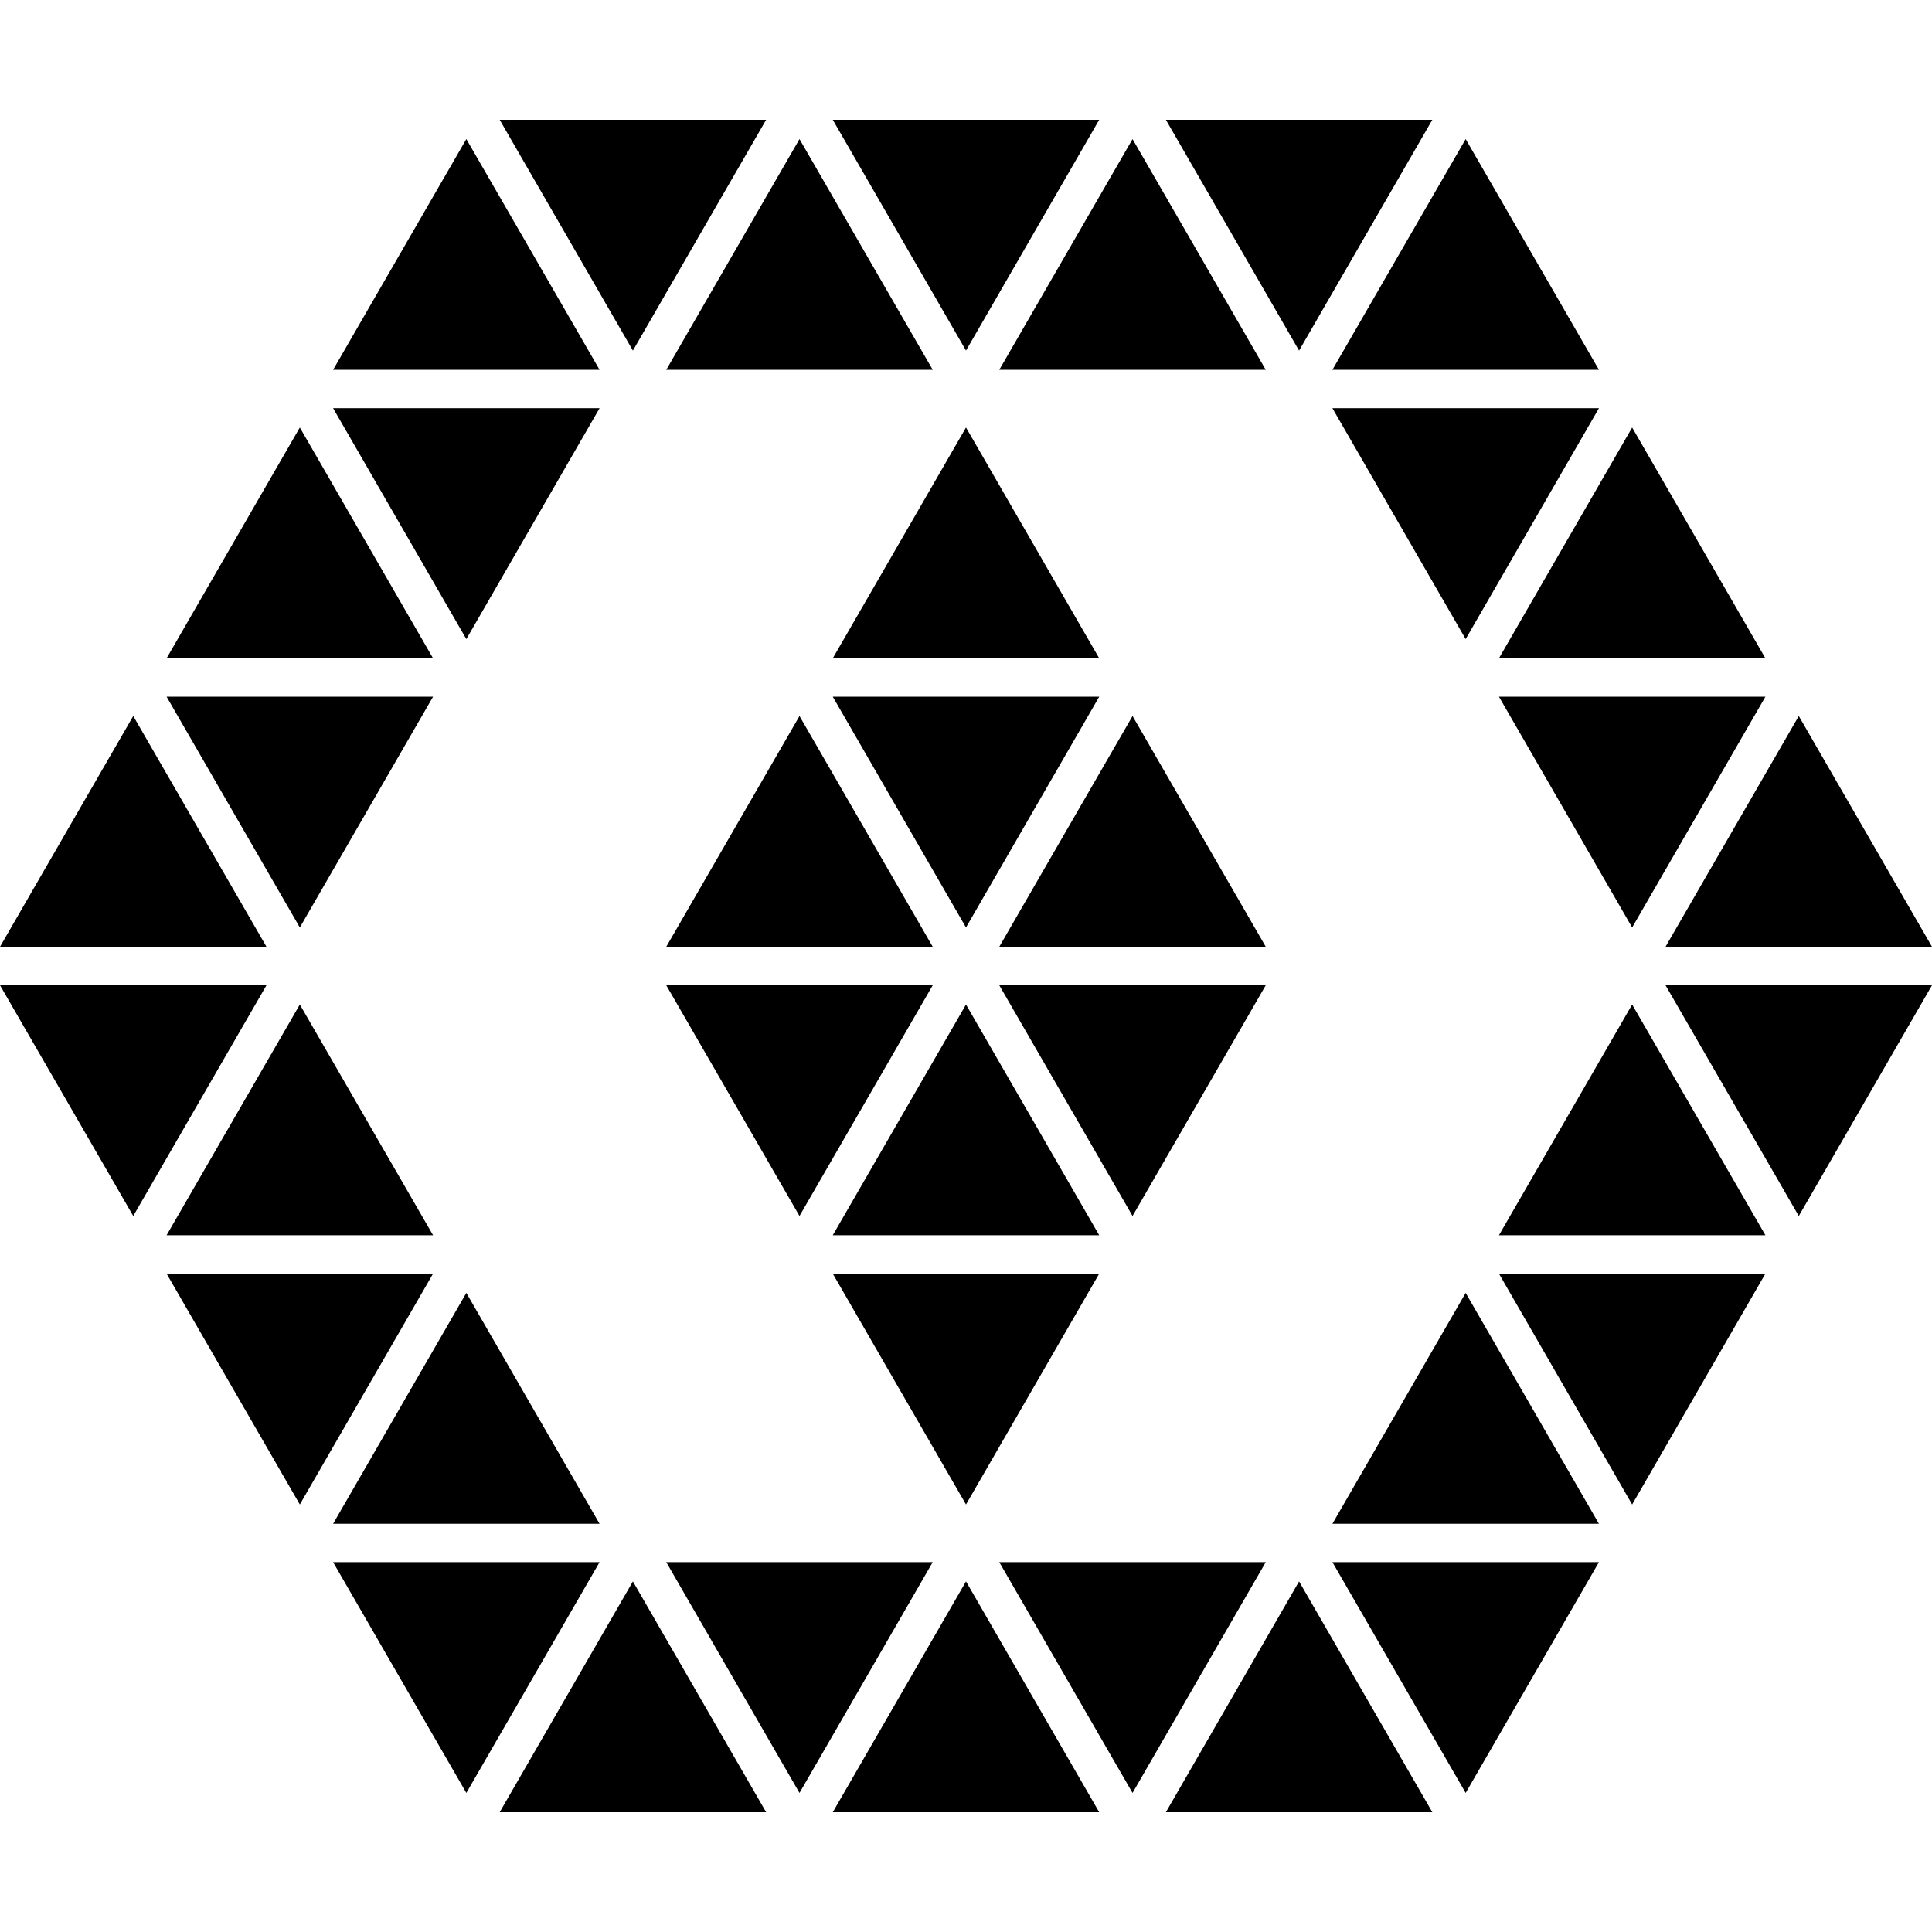
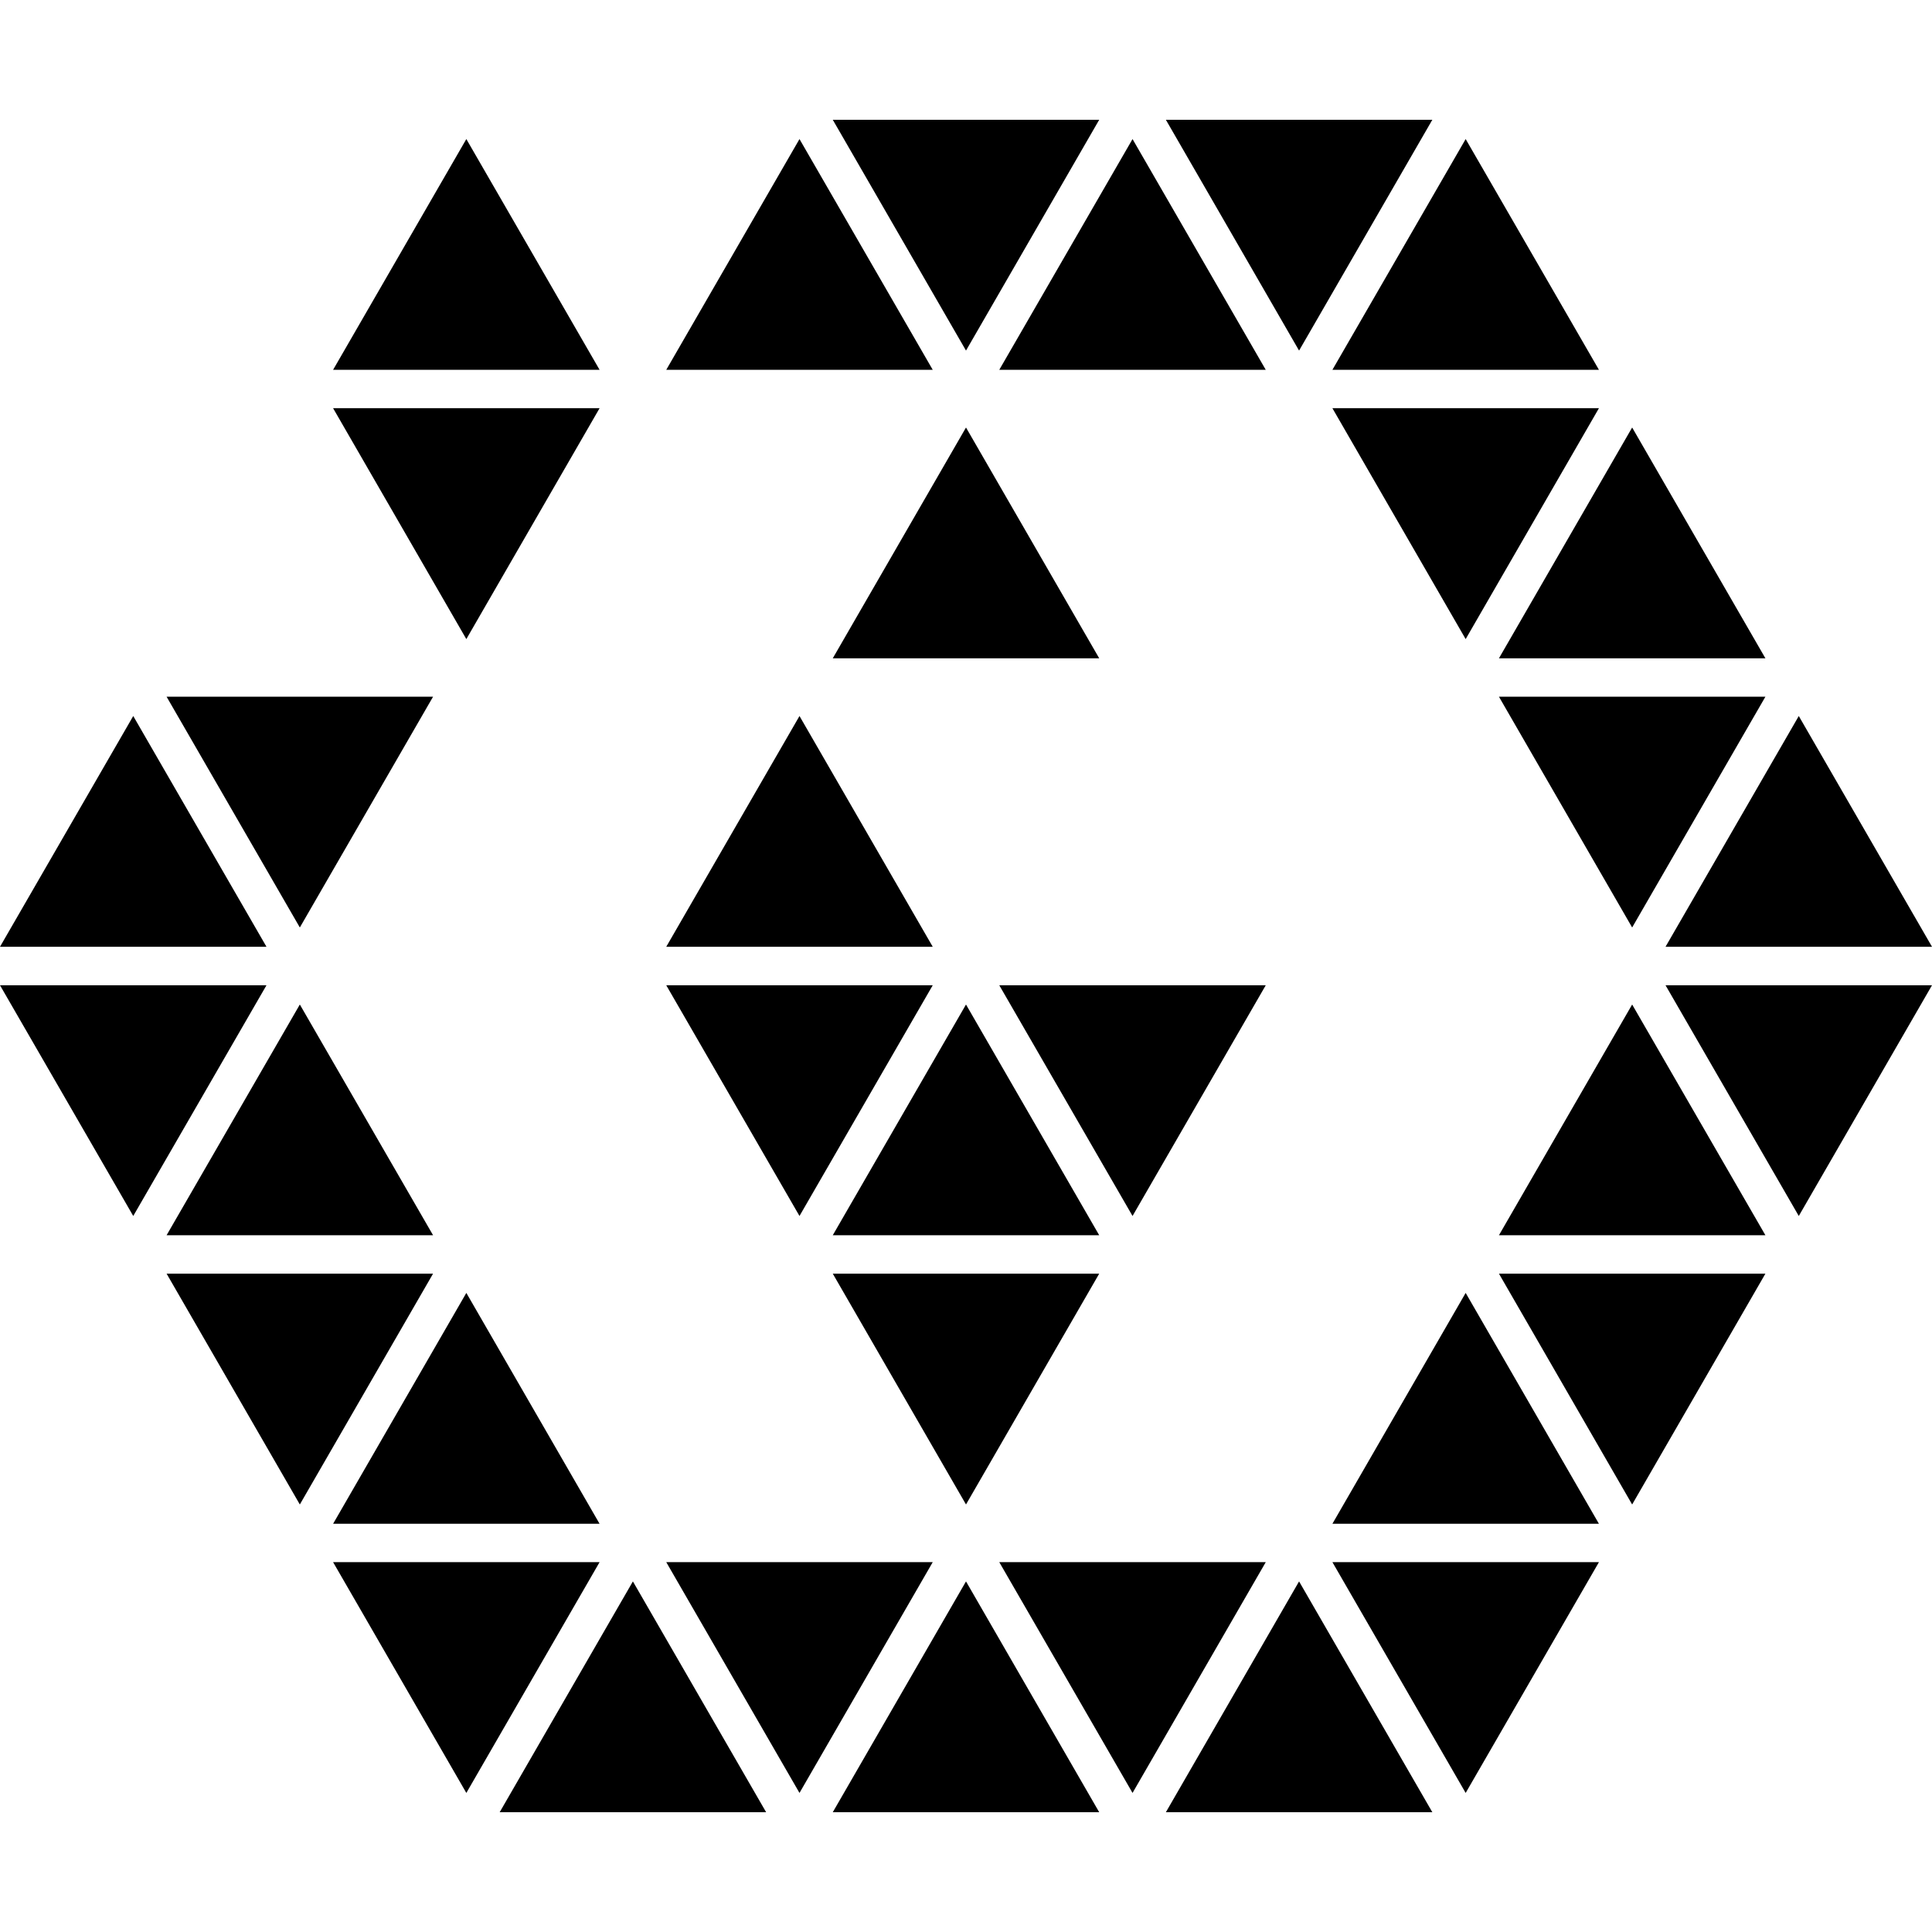
<svg xmlns="http://www.w3.org/2000/svg" fill="#000000" version="1.1" id="Capa_1" width="800px" height="800px" viewBox="0 0 221.346 221.347" xml:space="preserve">
  <g>
    <g>
      <polygon points="110.673,48.979 95.409,75.421 125.935,75.421   " />
      <polygon points="110.673,172.367 125.935,145.922 95.409,145.922   " />
      <polygon points="152.652,46.769 167.919,73.22 183.187,46.769   " />
      <polygon points="68.692,46.769 38.163,46.769 53.427,73.22   " />
-       <polygon points="34.351,48.979 19.086,75.421 49.615,75.421   " />
      <polygon points="202.26,75.421 186.993,48.979 171.732,75.421   " />
      <polygon points="186.993,106.261 202.26,79.822 171.732,79.822   " />
-       <polygon points="110.673,106.261 125.935,79.822 95.409,79.822   " />
      <polygon points="49.615,79.822 19.086,79.822 34.351,106.261   " />
      <polygon points="15.265,82.033 0,108.469 30.529,108.469   " />
      <polygon points="76.332,108.469 106.861,108.469 91.596,82.033   " />
-       <polygon points="129.753,82.033 114.486,108.469 145.015,108.469   " />
      <polygon points="221.346,108.469 206.084,82.033 190.818,108.469   " />
      <polygon points="164.101,13.722 133.572,13.722 148.833,40.167   " />
      <polygon points="125.935,13.722 95.409,13.722 110.673,40.167   " />
-       <polygon points="87.775,13.722 57.246,13.722 72.51,40.167   " />
      <polygon points="53.427,15.933 38.163,42.368 68.692,42.368   " />
      <polygon points="106.861,42.368 91.596,15.933 76.332,42.368   " />
      <polygon points="145.015,42.368 129.753,15.933 114.486,42.368   " />
      <polygon points="183.187,42.368 167.919,15.933 152.652,42.368   " />
      <polygon points="145.015,112.881 114.486,112.881 129.753,139.314   " />
      <polygon points="91.596,139.314 106.861,112.881 76.332,112.881   " />
      <polygon points="0,112.881 15.265,139.314 30.529,112.881   " />
      <polygon points="19.086,141.519 49.615,141.519 34.351,115.086   " />
      <polygon points="110.673,115.086 95.409,141.519 125.935,141.519   " />
      <polygon points="171.732,141.519 202.26,141.519 186.993,115.086   " />
      <polygon points="186.993,172.367 202.26,145.922 171.732,145.922   " />
      <polygon points="19.086,145.922 34.351,172.367 49.615,145.922   " />
      <polygon points="38.163,174.577 68.692,174.577 53.427,148.127   " />
      <polygon points="152.652,174.577 183.187,174.577 167.919,148.127   " />
      <polygon points="206.084,139.314 221.346,112.881 190.818,112.881   " />
      <polygon points="167.919,205.414 183.187,178.975 152.652,178.975   " />
      <polygon points="114.486,178.975 129.753,205.414 145.015,178.975   " />
      <polygon points="76.332,178.975 91.596,205.414 106.861,178.975   " />
      <polygon points="38.163,178.975 53.427,205.414 68.692,178.975   " />
      <polygon points="57.246,207.625 87.775,207.625 72.51,181.18   " />
      <polygon points="95.409,207.625 125.935,207.625 110.673,181.18   " />
      <polygon points="133.572,207.625 164.101,207.625 148.833,181.18   " />
    </g>
  </g>
</svg>